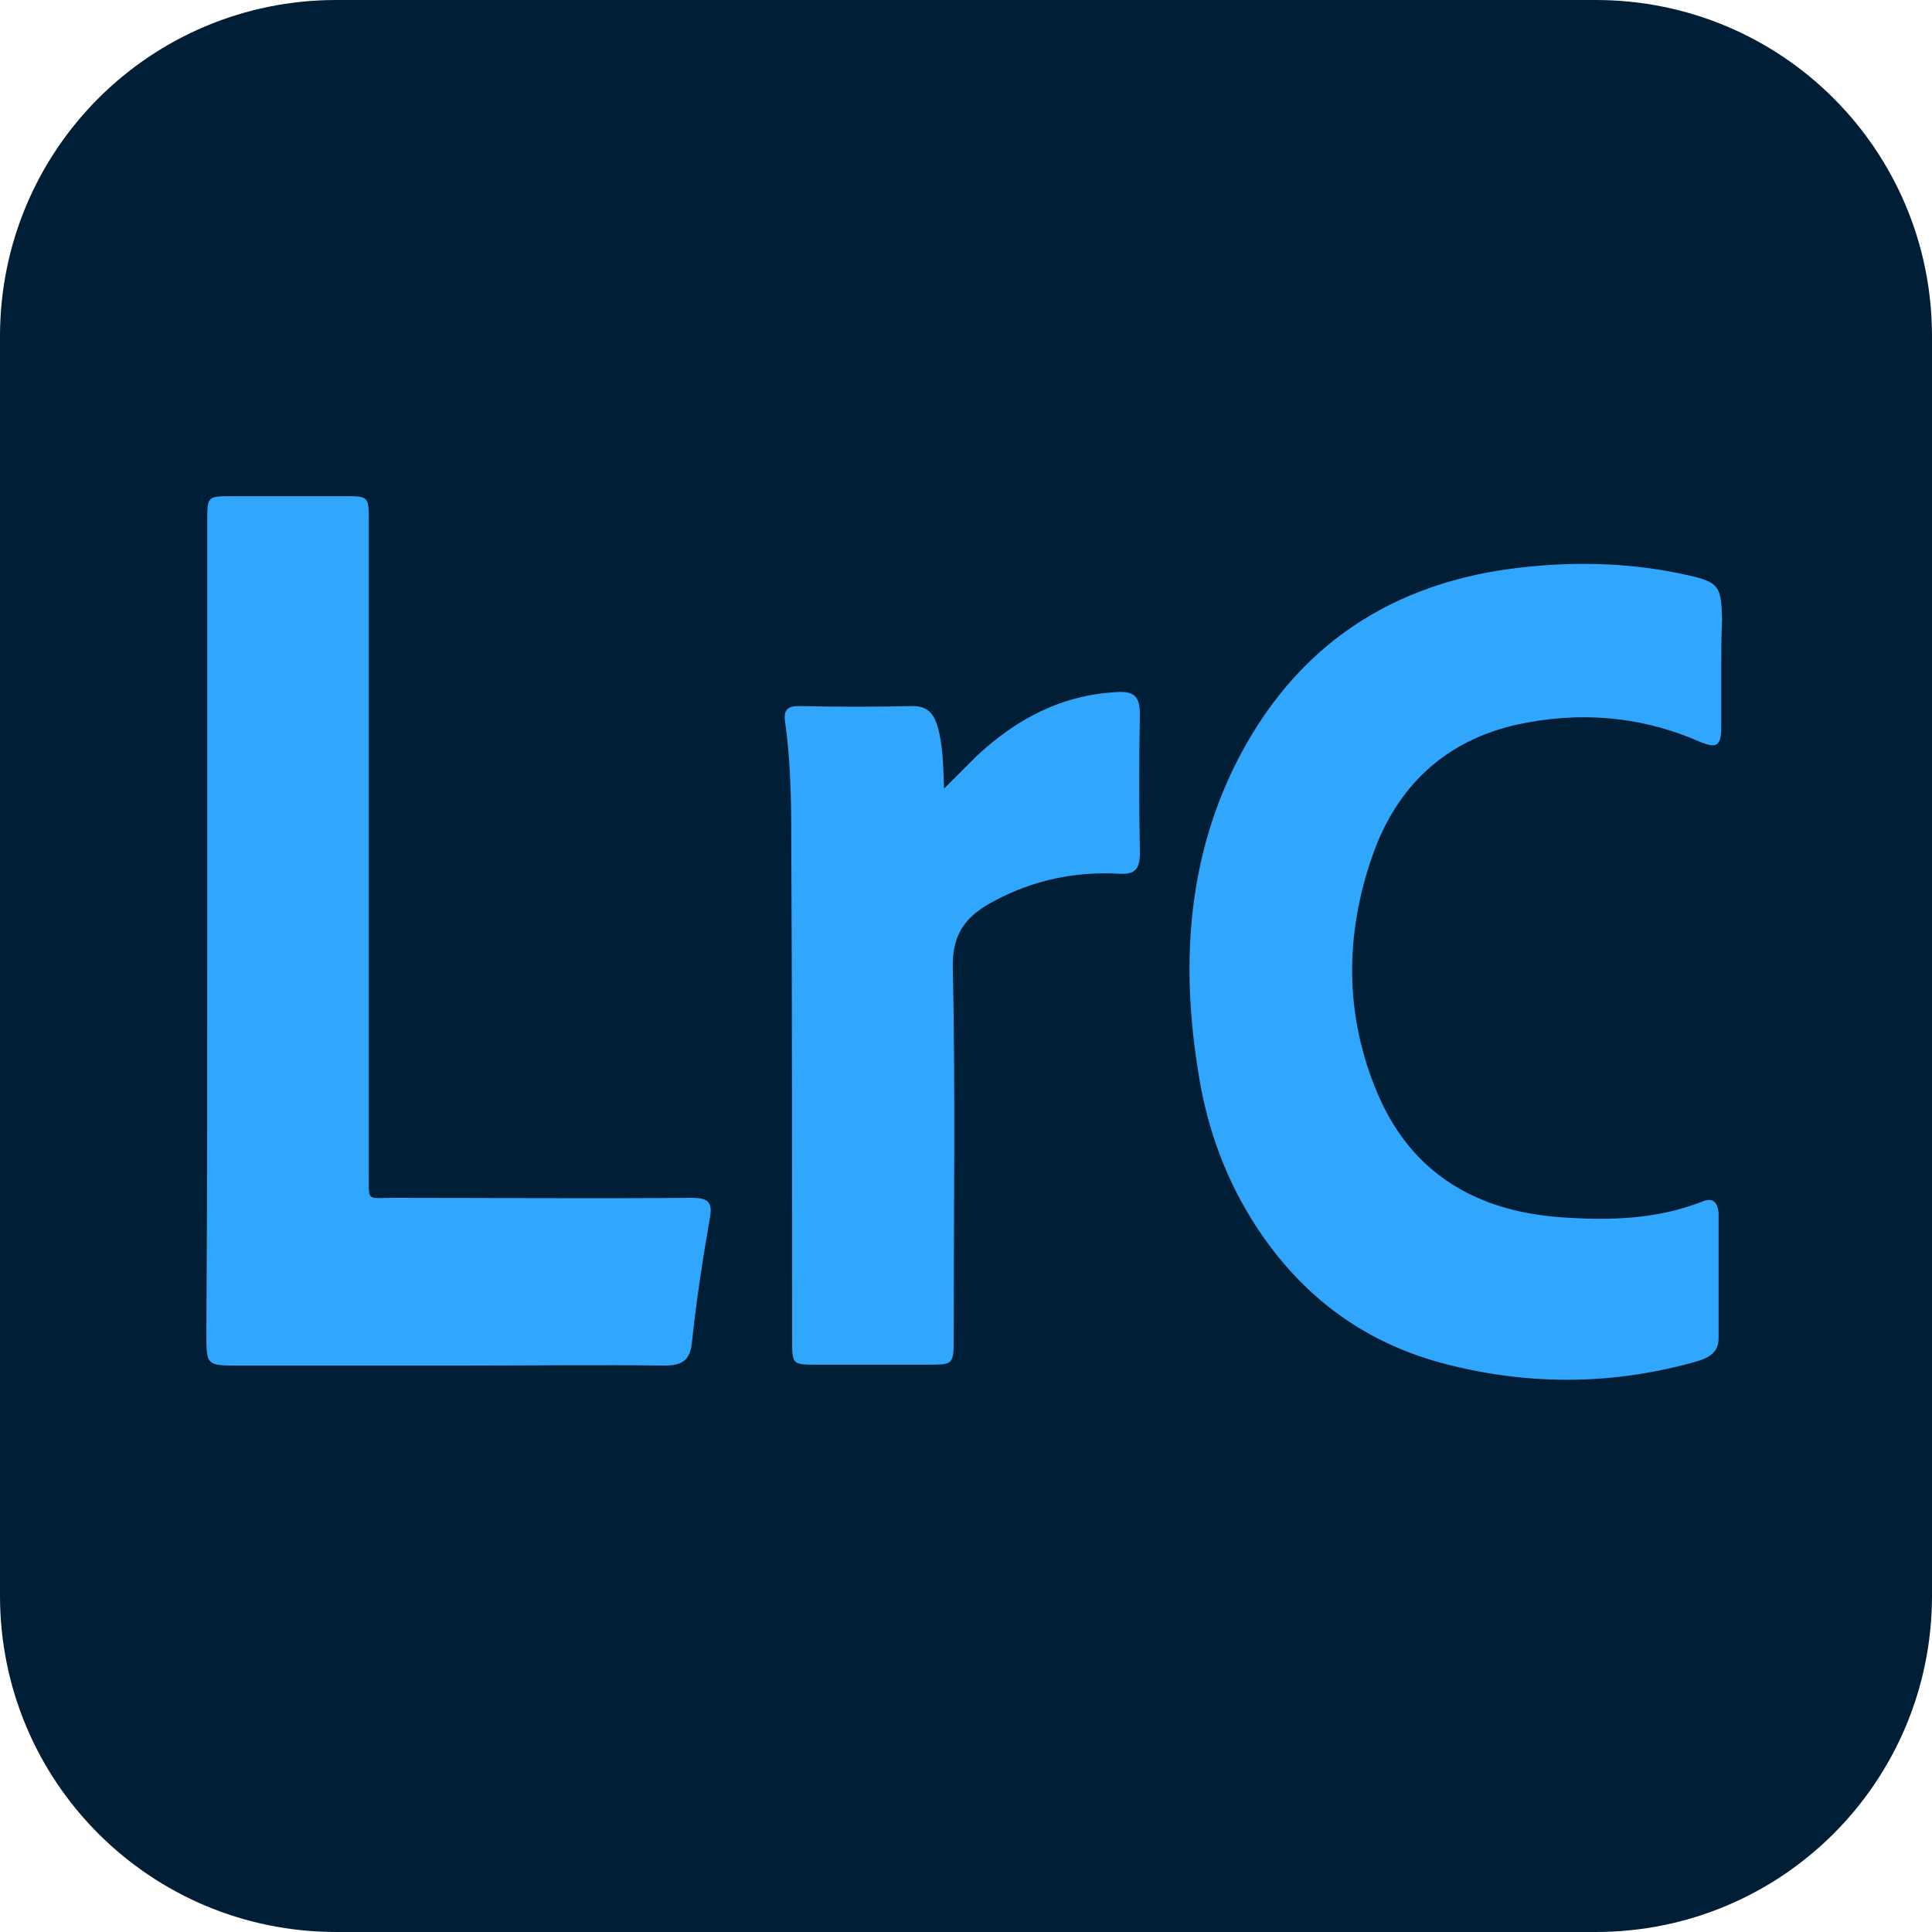
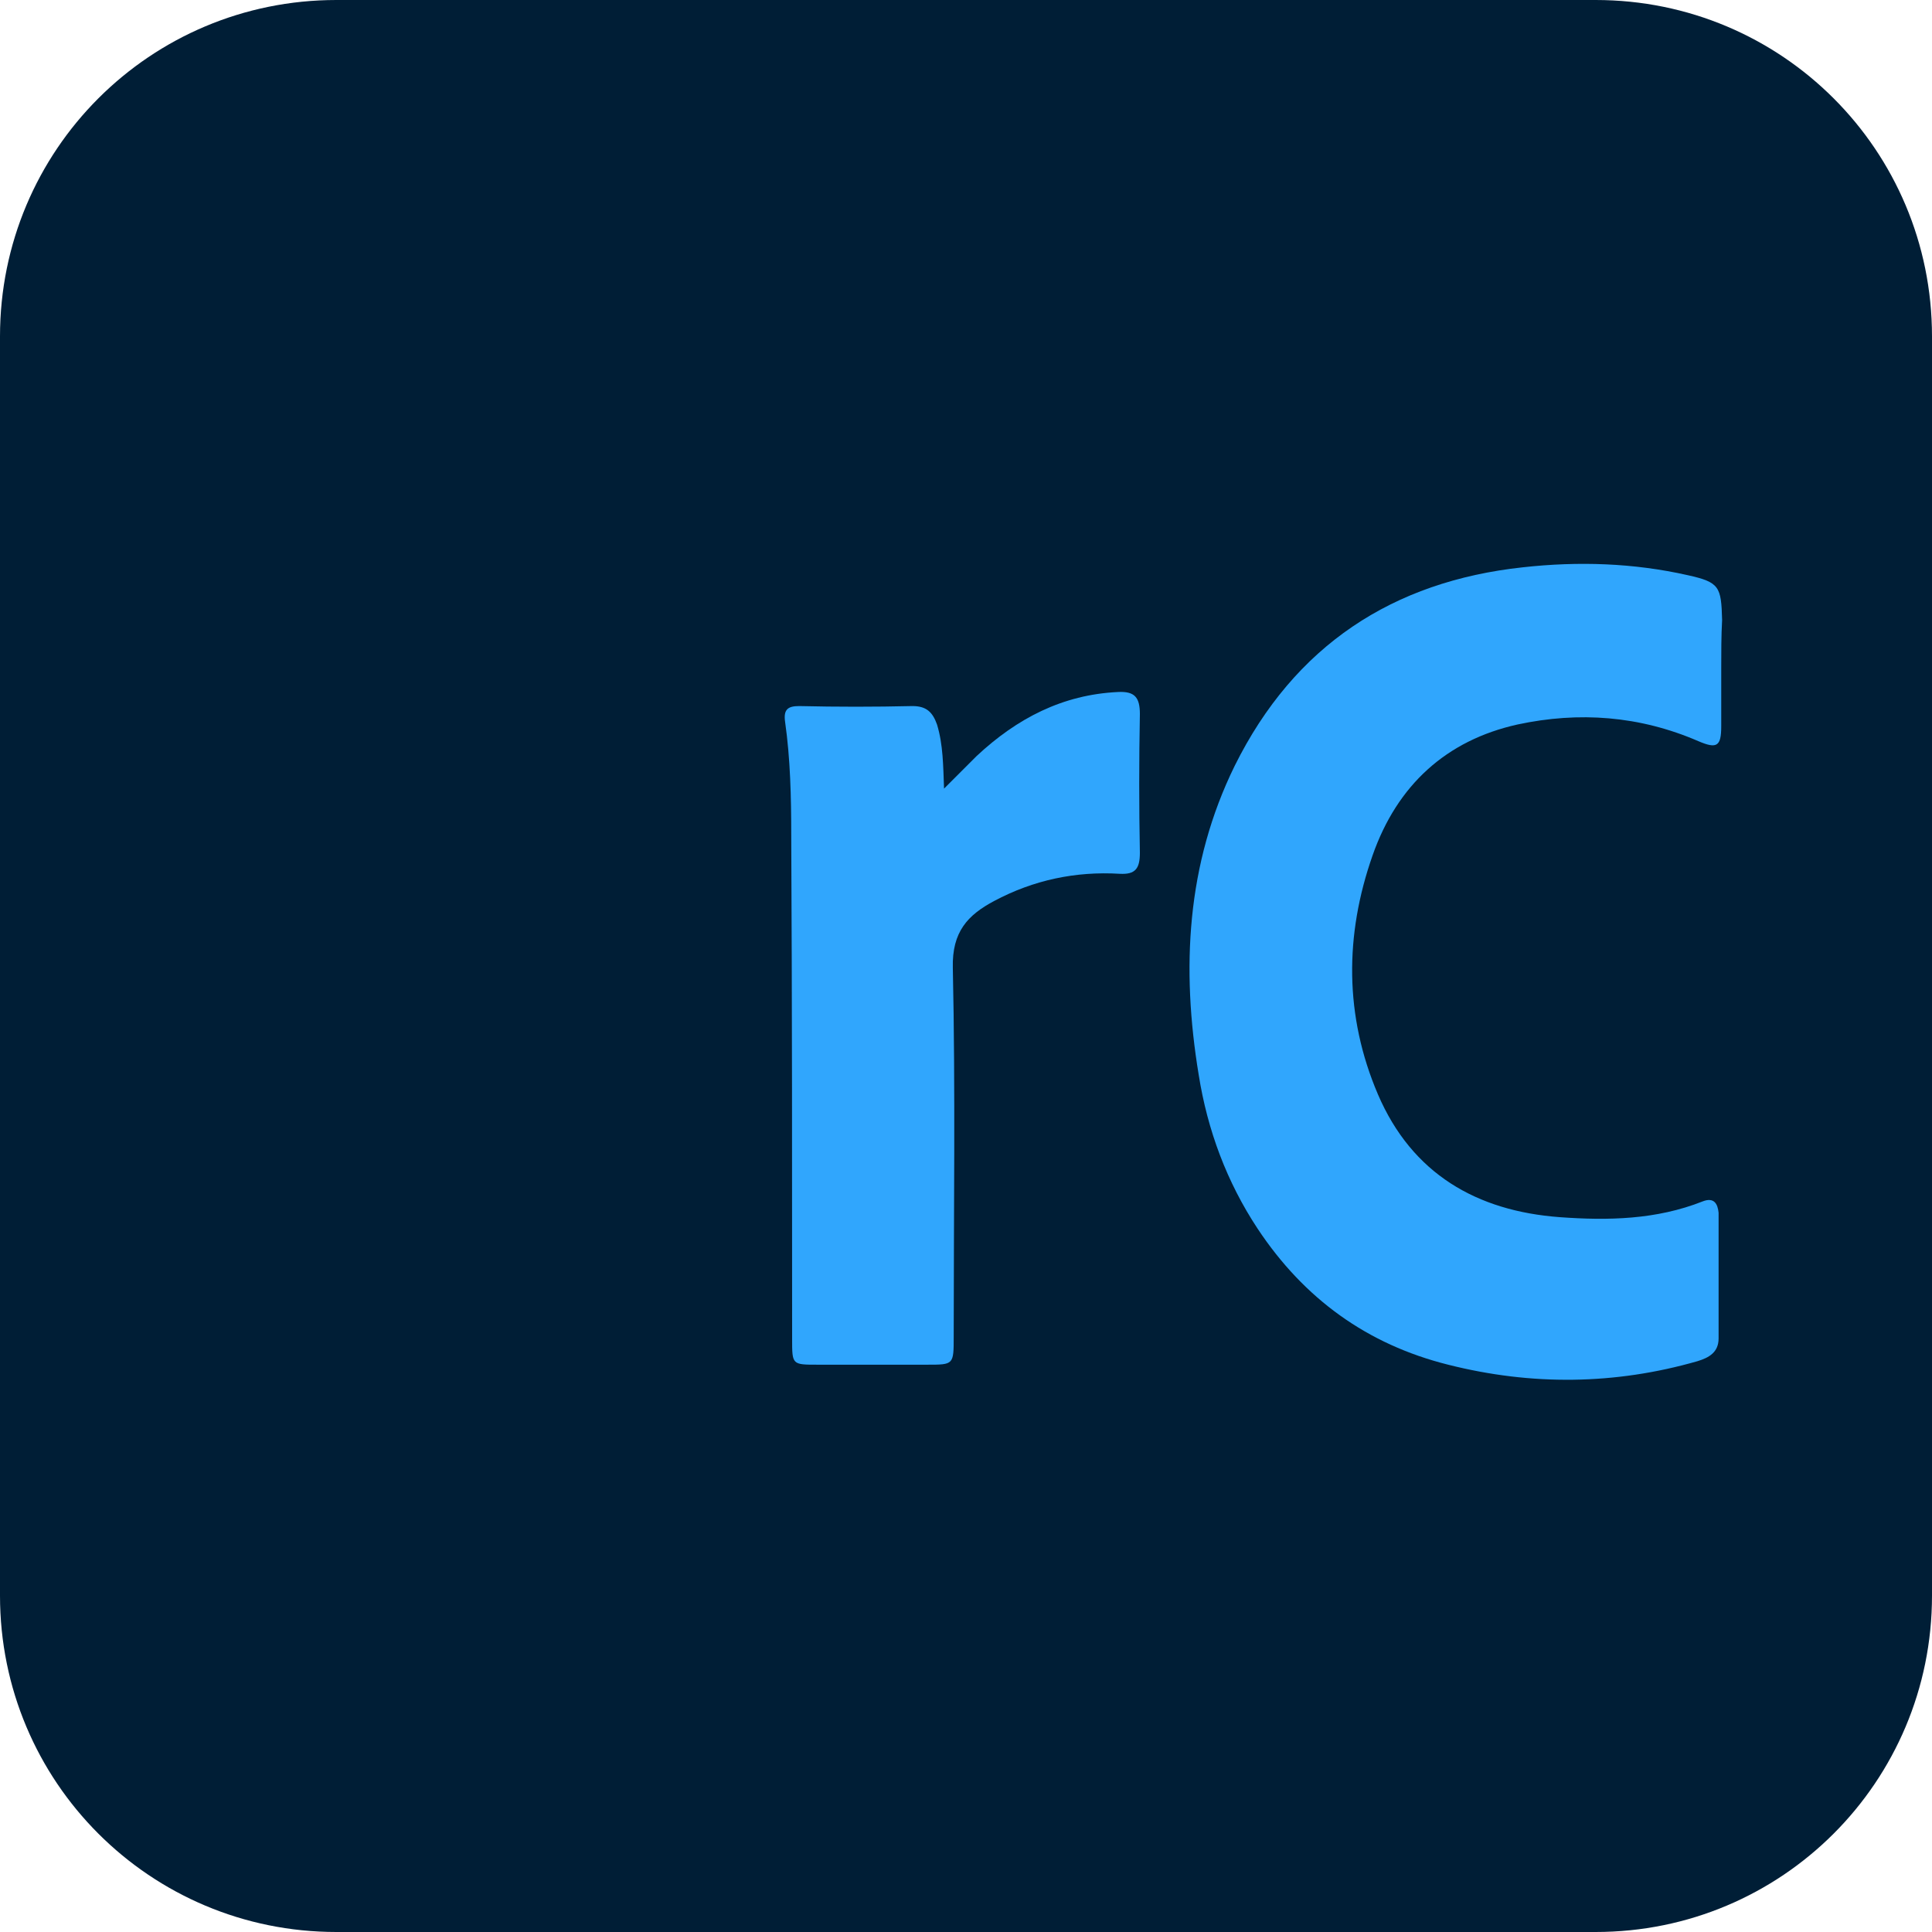
<svg xmlns="http://www.w3.org/2000/svg" version="1.1" id="Calque_2_1_" x="0px" y="0px" viewBox="0 0 220 220" style="enable-background:new 0 0 220 220;" xml:space="preserve">
  <style type="text/css">
	.st0{fill:#001E36;}
	.st1{fill:#30A6FD;}
</style>
  <g>
    <path class="st0" d="M181.7,220H38.3C17.1,220,0,202.9,0,181.7V38.3C0,17.1,17.1,0,38.3,0h143.4C202.9,0,220,17.1,220,38.3v143.4   C220,202.9,202.9,220,181.7,220z" />
    <g>
      <path class="st1" d="M196,76.1c0,2.2,0,4.4,0,6.6c0,2.3-0.5,2.6-2.6,1.7c-6.7-2.9-13.6-3.4-20.6-1.9c-8.1,1.8-13.7,6.9-16.5,14.9    c-3.2,9.1-3.2,18.3,0.6,27.2c3.9,9.1,11.3,13.3,20.7,14c5.5,0.4,11,0.3,16.3-1.8c1.3-0.5,1.7,0.3,1.8,1.3c0,4.8,0,9.5,0,14.3    c0,1.6-1.1,2.2-2.4,2.6c-9.4,2.7-18.9,2.8-28.4,0.4c-9.2-2.3-16.4-7.5-21.7-15.5c-3.5-5.3-5.7-11.2-6.7-17.5    c-2-12.1-1.4-24,4.1-35.2c6.8-13.7,18-21,32.8-22.6c6.3-0.7,12.6-0.5,18.8,0.9c3.6,0.8,3.8,1.3,3.9,5.1    C196,72.4,196,74.3,196,76.1z" />
-       <path class="st1" d="M23.6,105.8c0-15.5,0-30.9,0-46.4c0-2.9,0-2.9,2.9-2.9c4.2,0,8.4,0,12.7,0c2.8,0,2.8,0,2.8,3    c0,24.7,0,49.4,0,74.1c0,3.3-0.3,2.8,2.8,2.8c11.3,0,22.6,0.1,33.9,0c2,0,2.5,0.5,2.1,2.5c-0.8,4.6-1.5,9.2-2,13.9    c-0.2,2.2-1.2,2.7-3.2,2.7c-7.5-0.1-15,0-22.6,0c-8.6,0-17.2,0-25.8,0c-3.7,0-3.7,0-3.7-3.7C23.6,136.4,23.6,121.1,23.6,105.8z" />
      <path class="st1" d="M107.5,89.8c1.4-1.4,2.5-2.5,3.7-3.7c4.6-4.3,9.8-7,16.1-7.3c1.9-0.1,2.5,0.6,2.5,2.5    c-0.1,5.3-0.1,10.6,0,15.8c0,1.8-0.5,2.5-2.3,2.4c-5-0.3-9.8,0.7-14.3,3.1c-3,1.6-4.8,3.5-4.7,7.6c0.3,14,0.1,28,0.1,42    c0,3.2,0,3.2-3,3.2c-4.2,0-8.3,0-12.5,0c-2.9,0-2.9,0-2.9-2.9c0-19.1,0-38.3-0.1-57.4c0-4.3-0.1-8.7-0.7-12.9    c-0.2-1.4,0.3-1.8,1.6-1.8c4.3,0.1,8.6,0.1,12.9,0c1.6,0,2.3,0.7,2.8,2.1C107.4,84.8,107.4,87.2,107.5,89.8z" />
    </g>
  </g>
</svg>